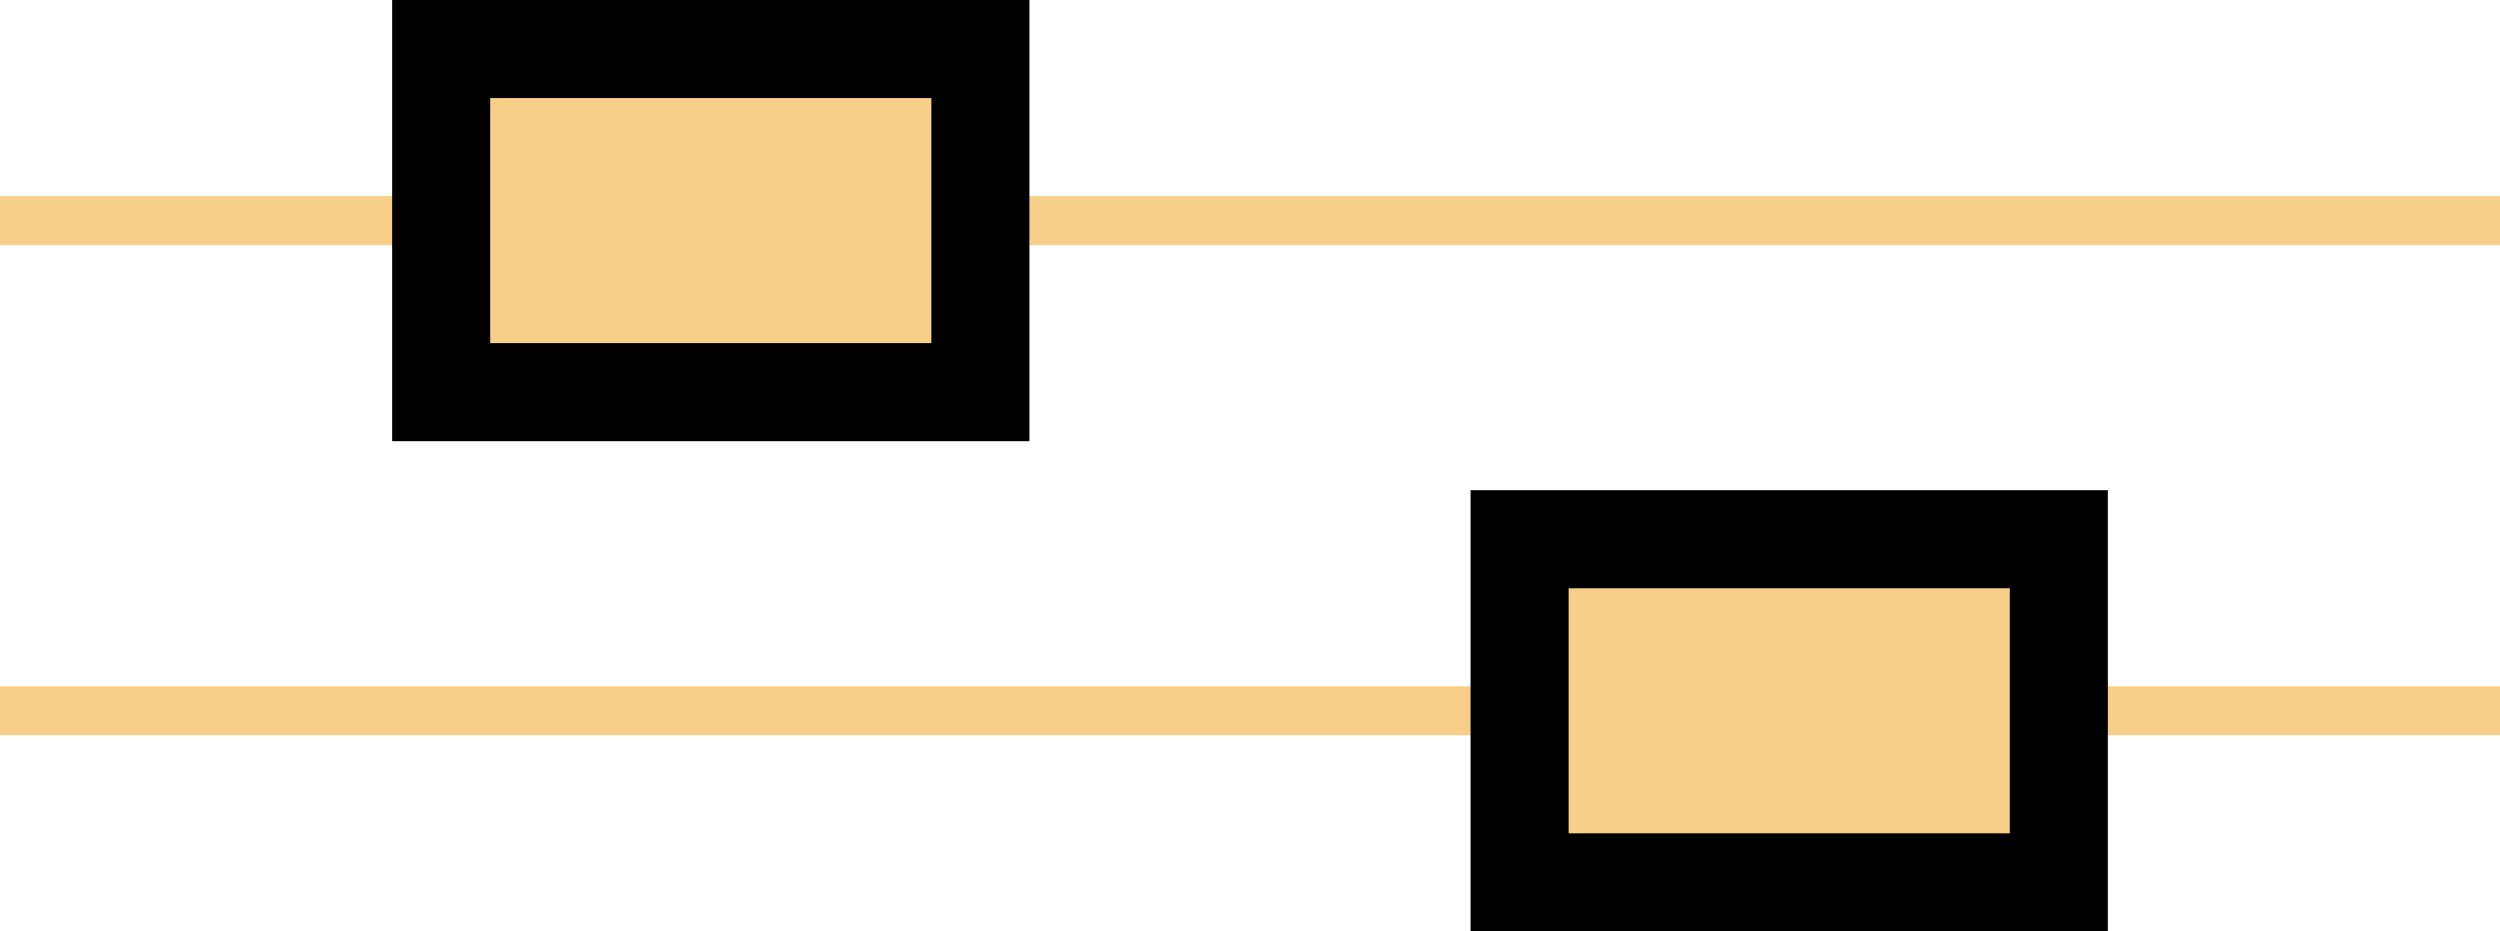
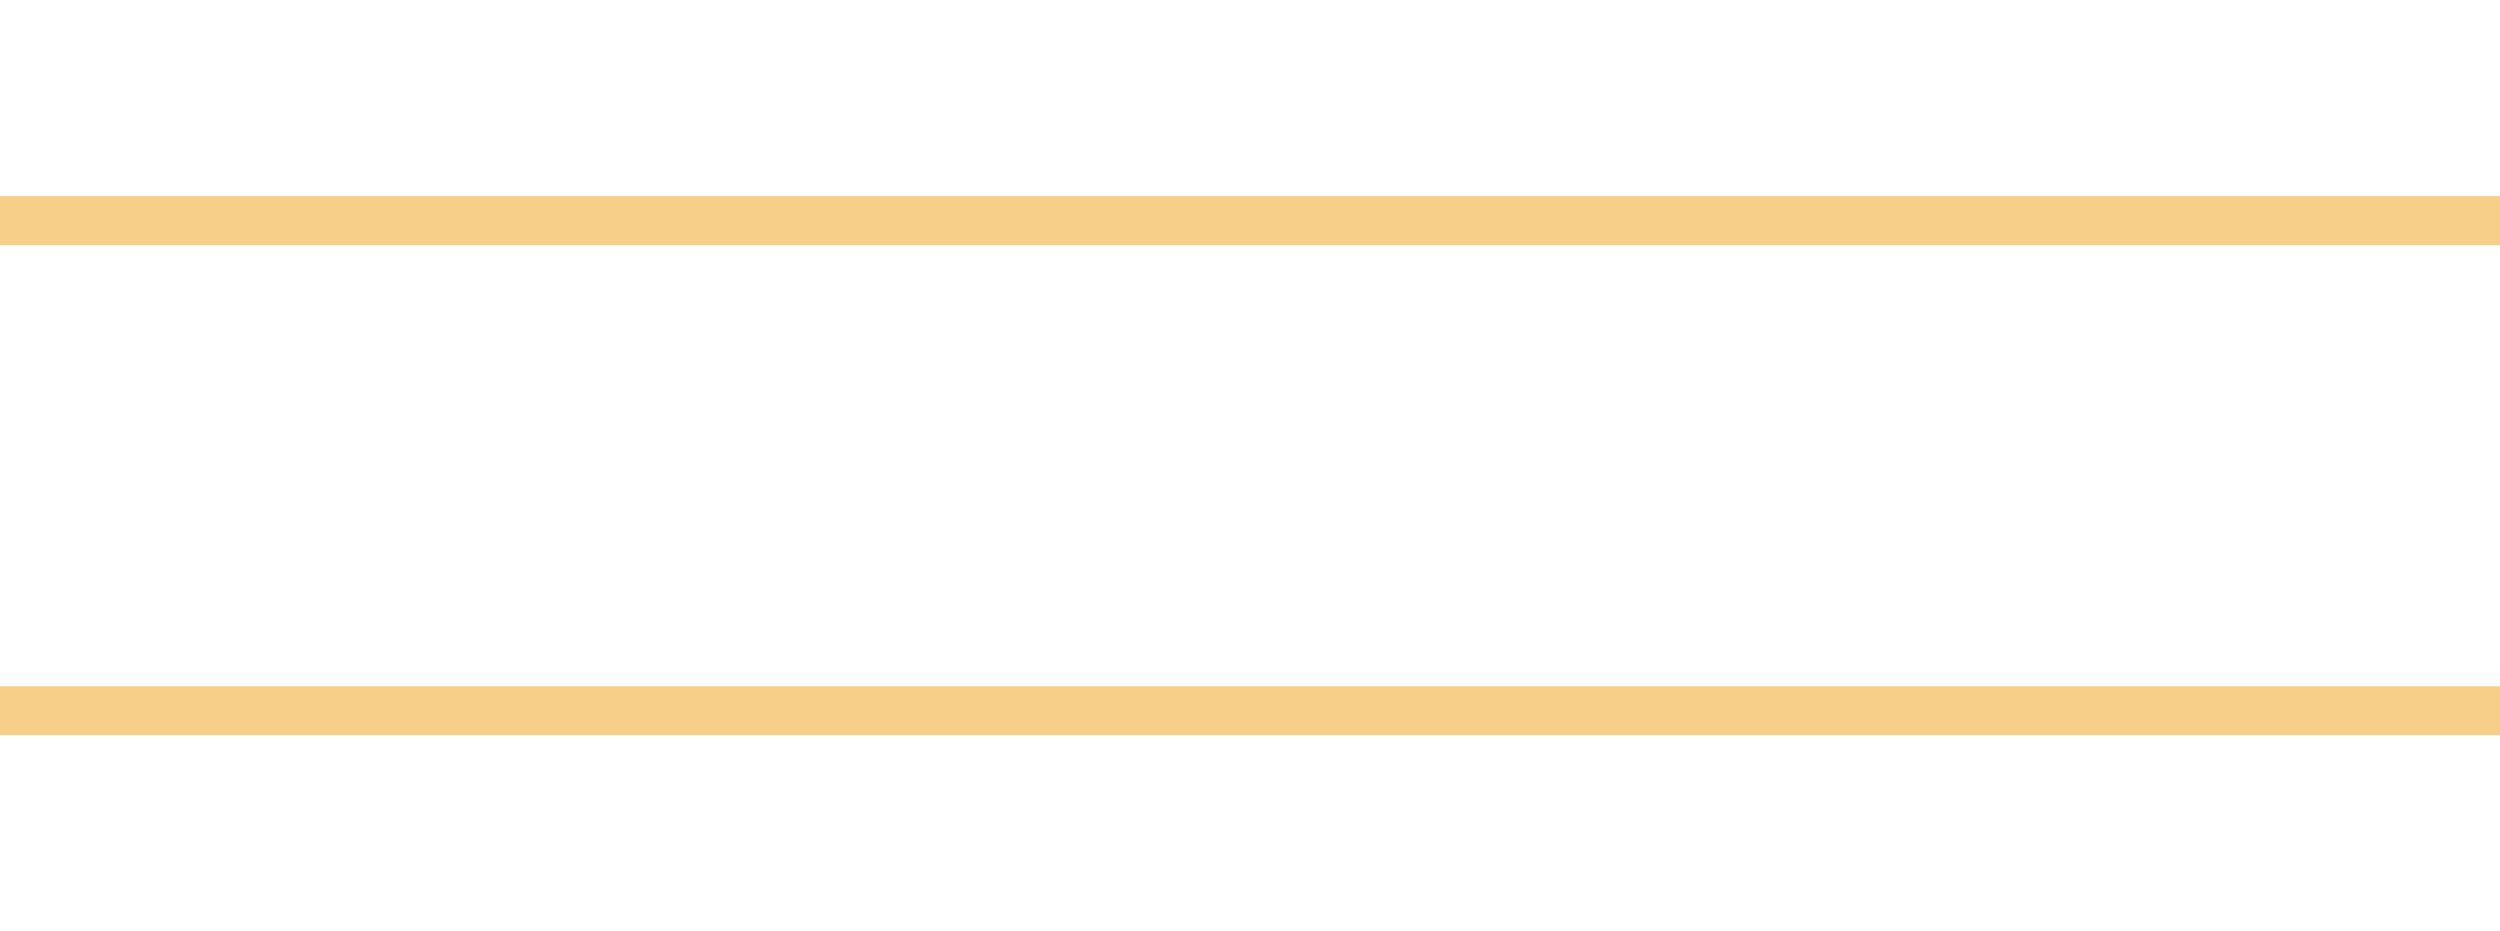
<svg xmlns="http://www.w3.org/2000/svg" width="51" height="19">
  <path stroke="#F7CF88" d="M0 4.5h51m-51 10h51" />
-   <path fill="#F7CF88" stroke="#000" stroke-width="2" d="M9 1h11v7H9zm22 10h11v7H31z" />
</svg>